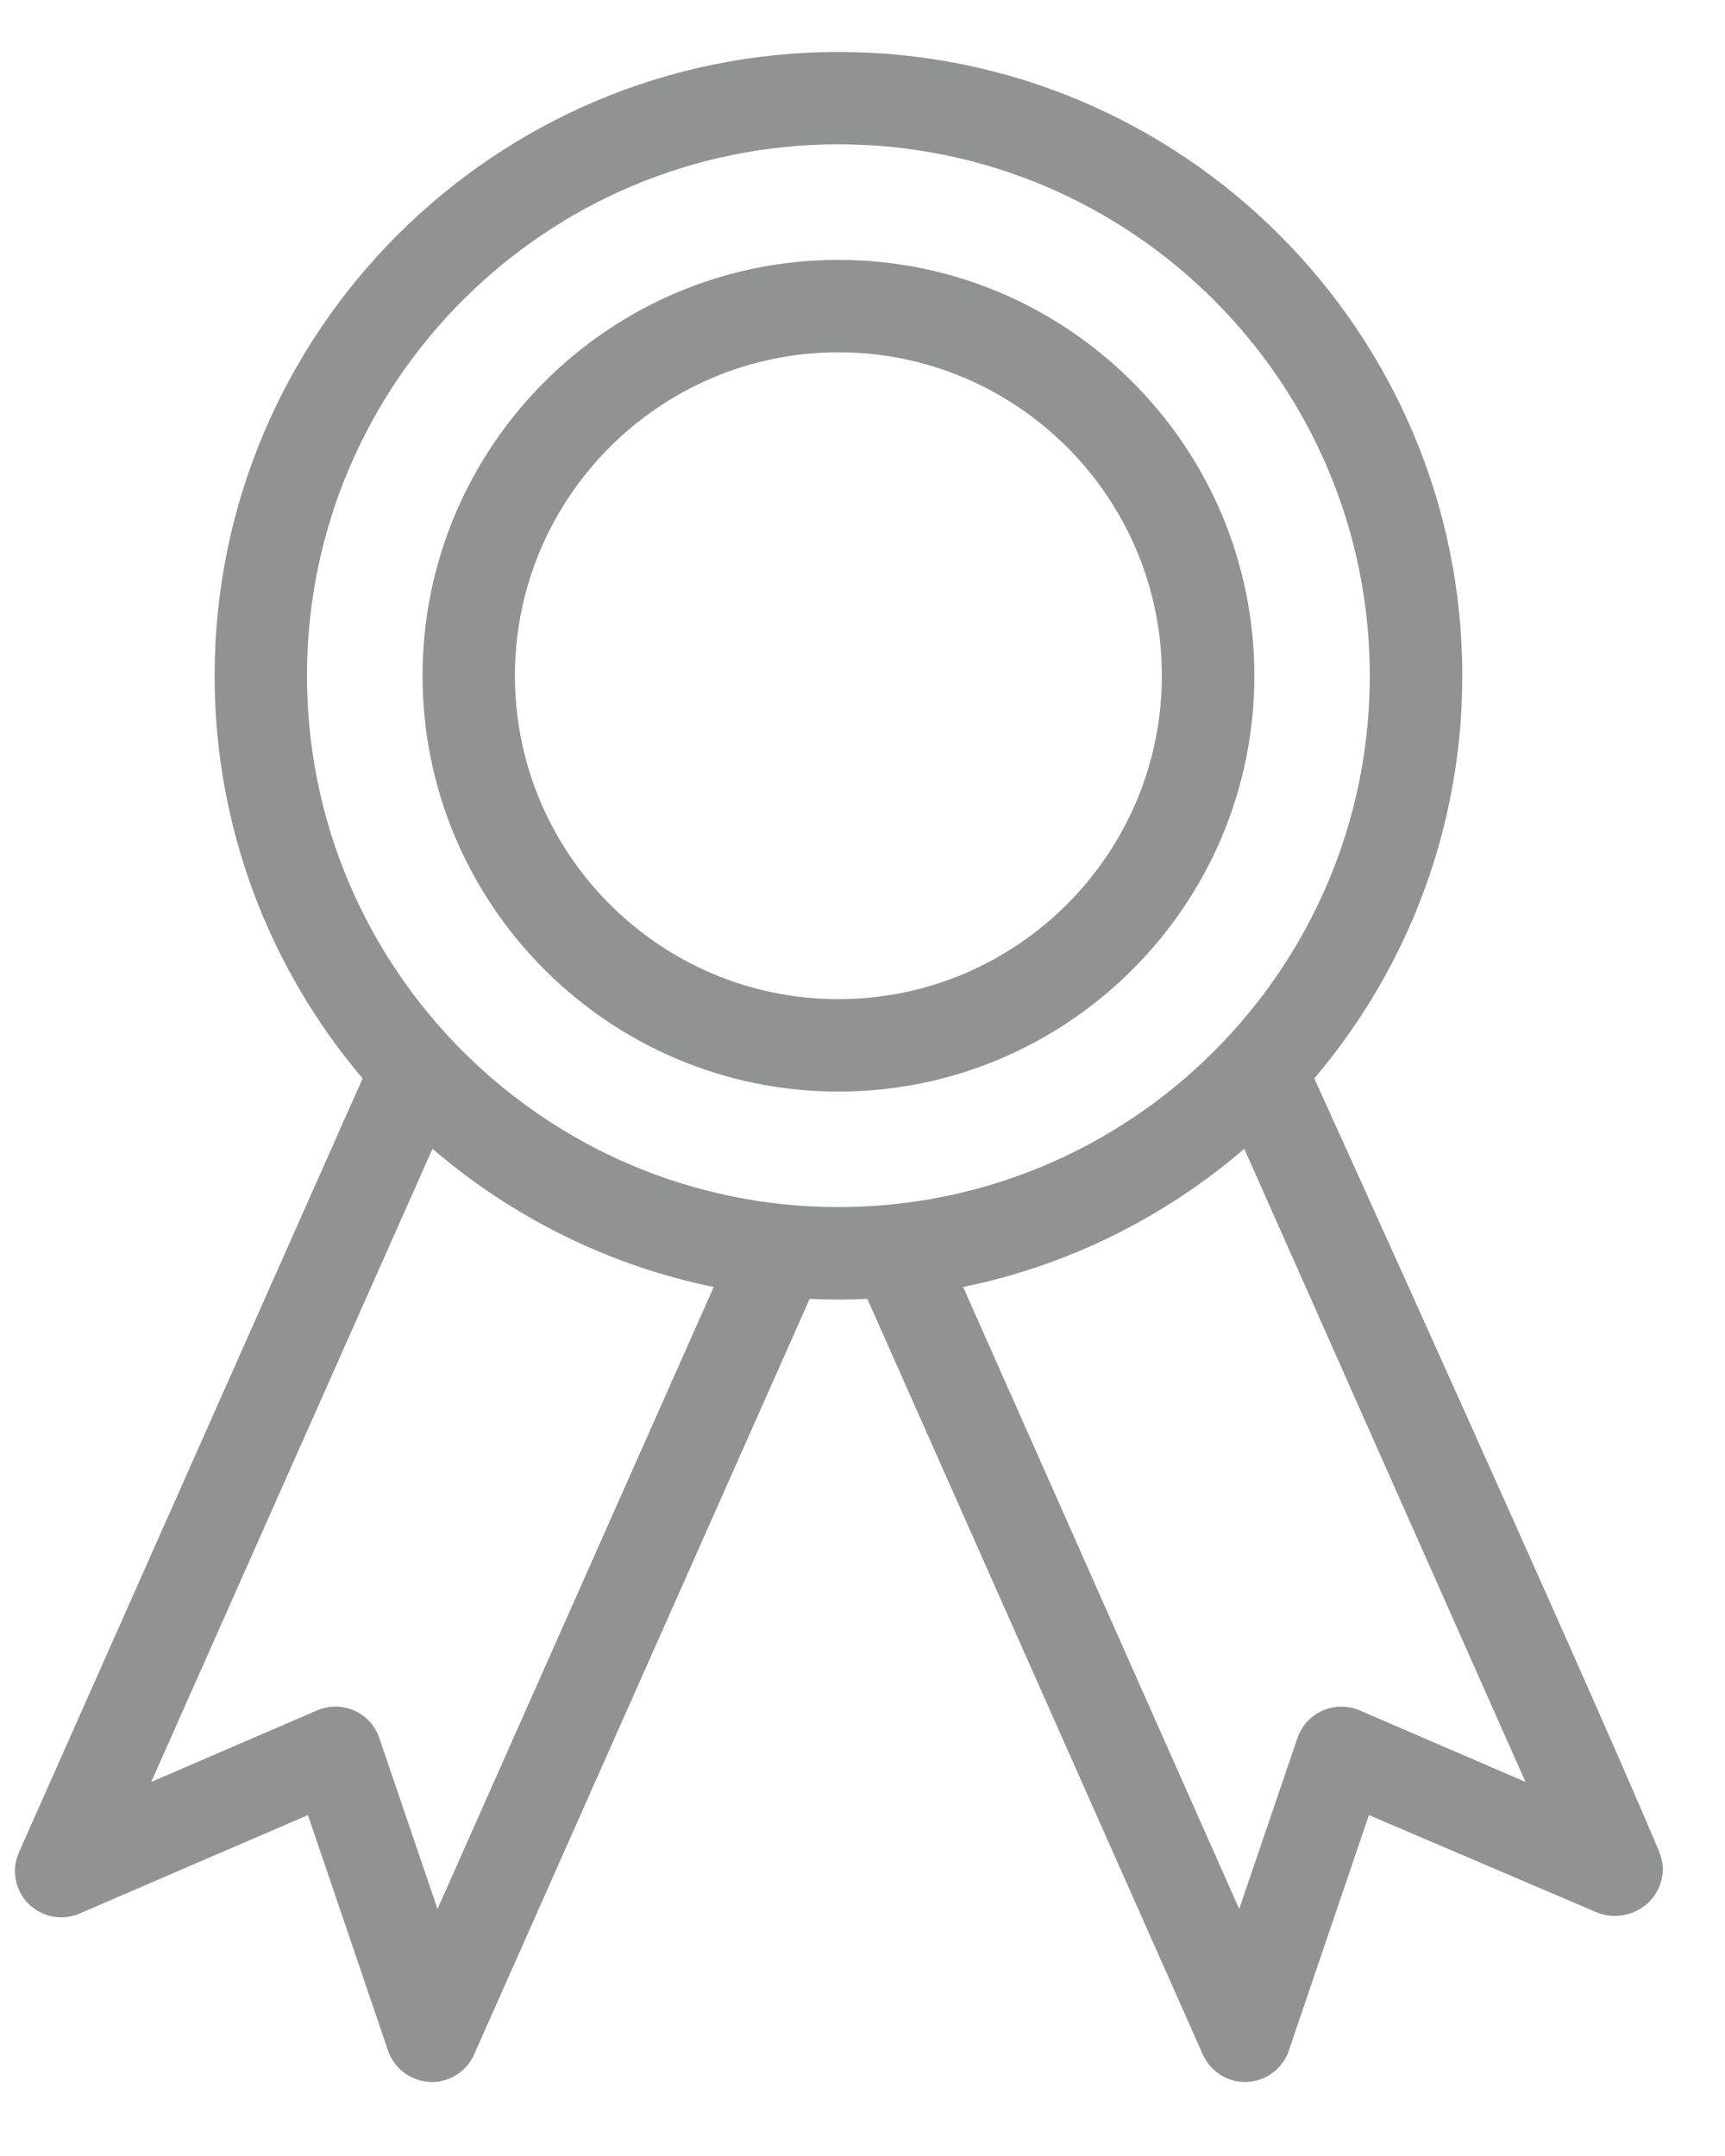
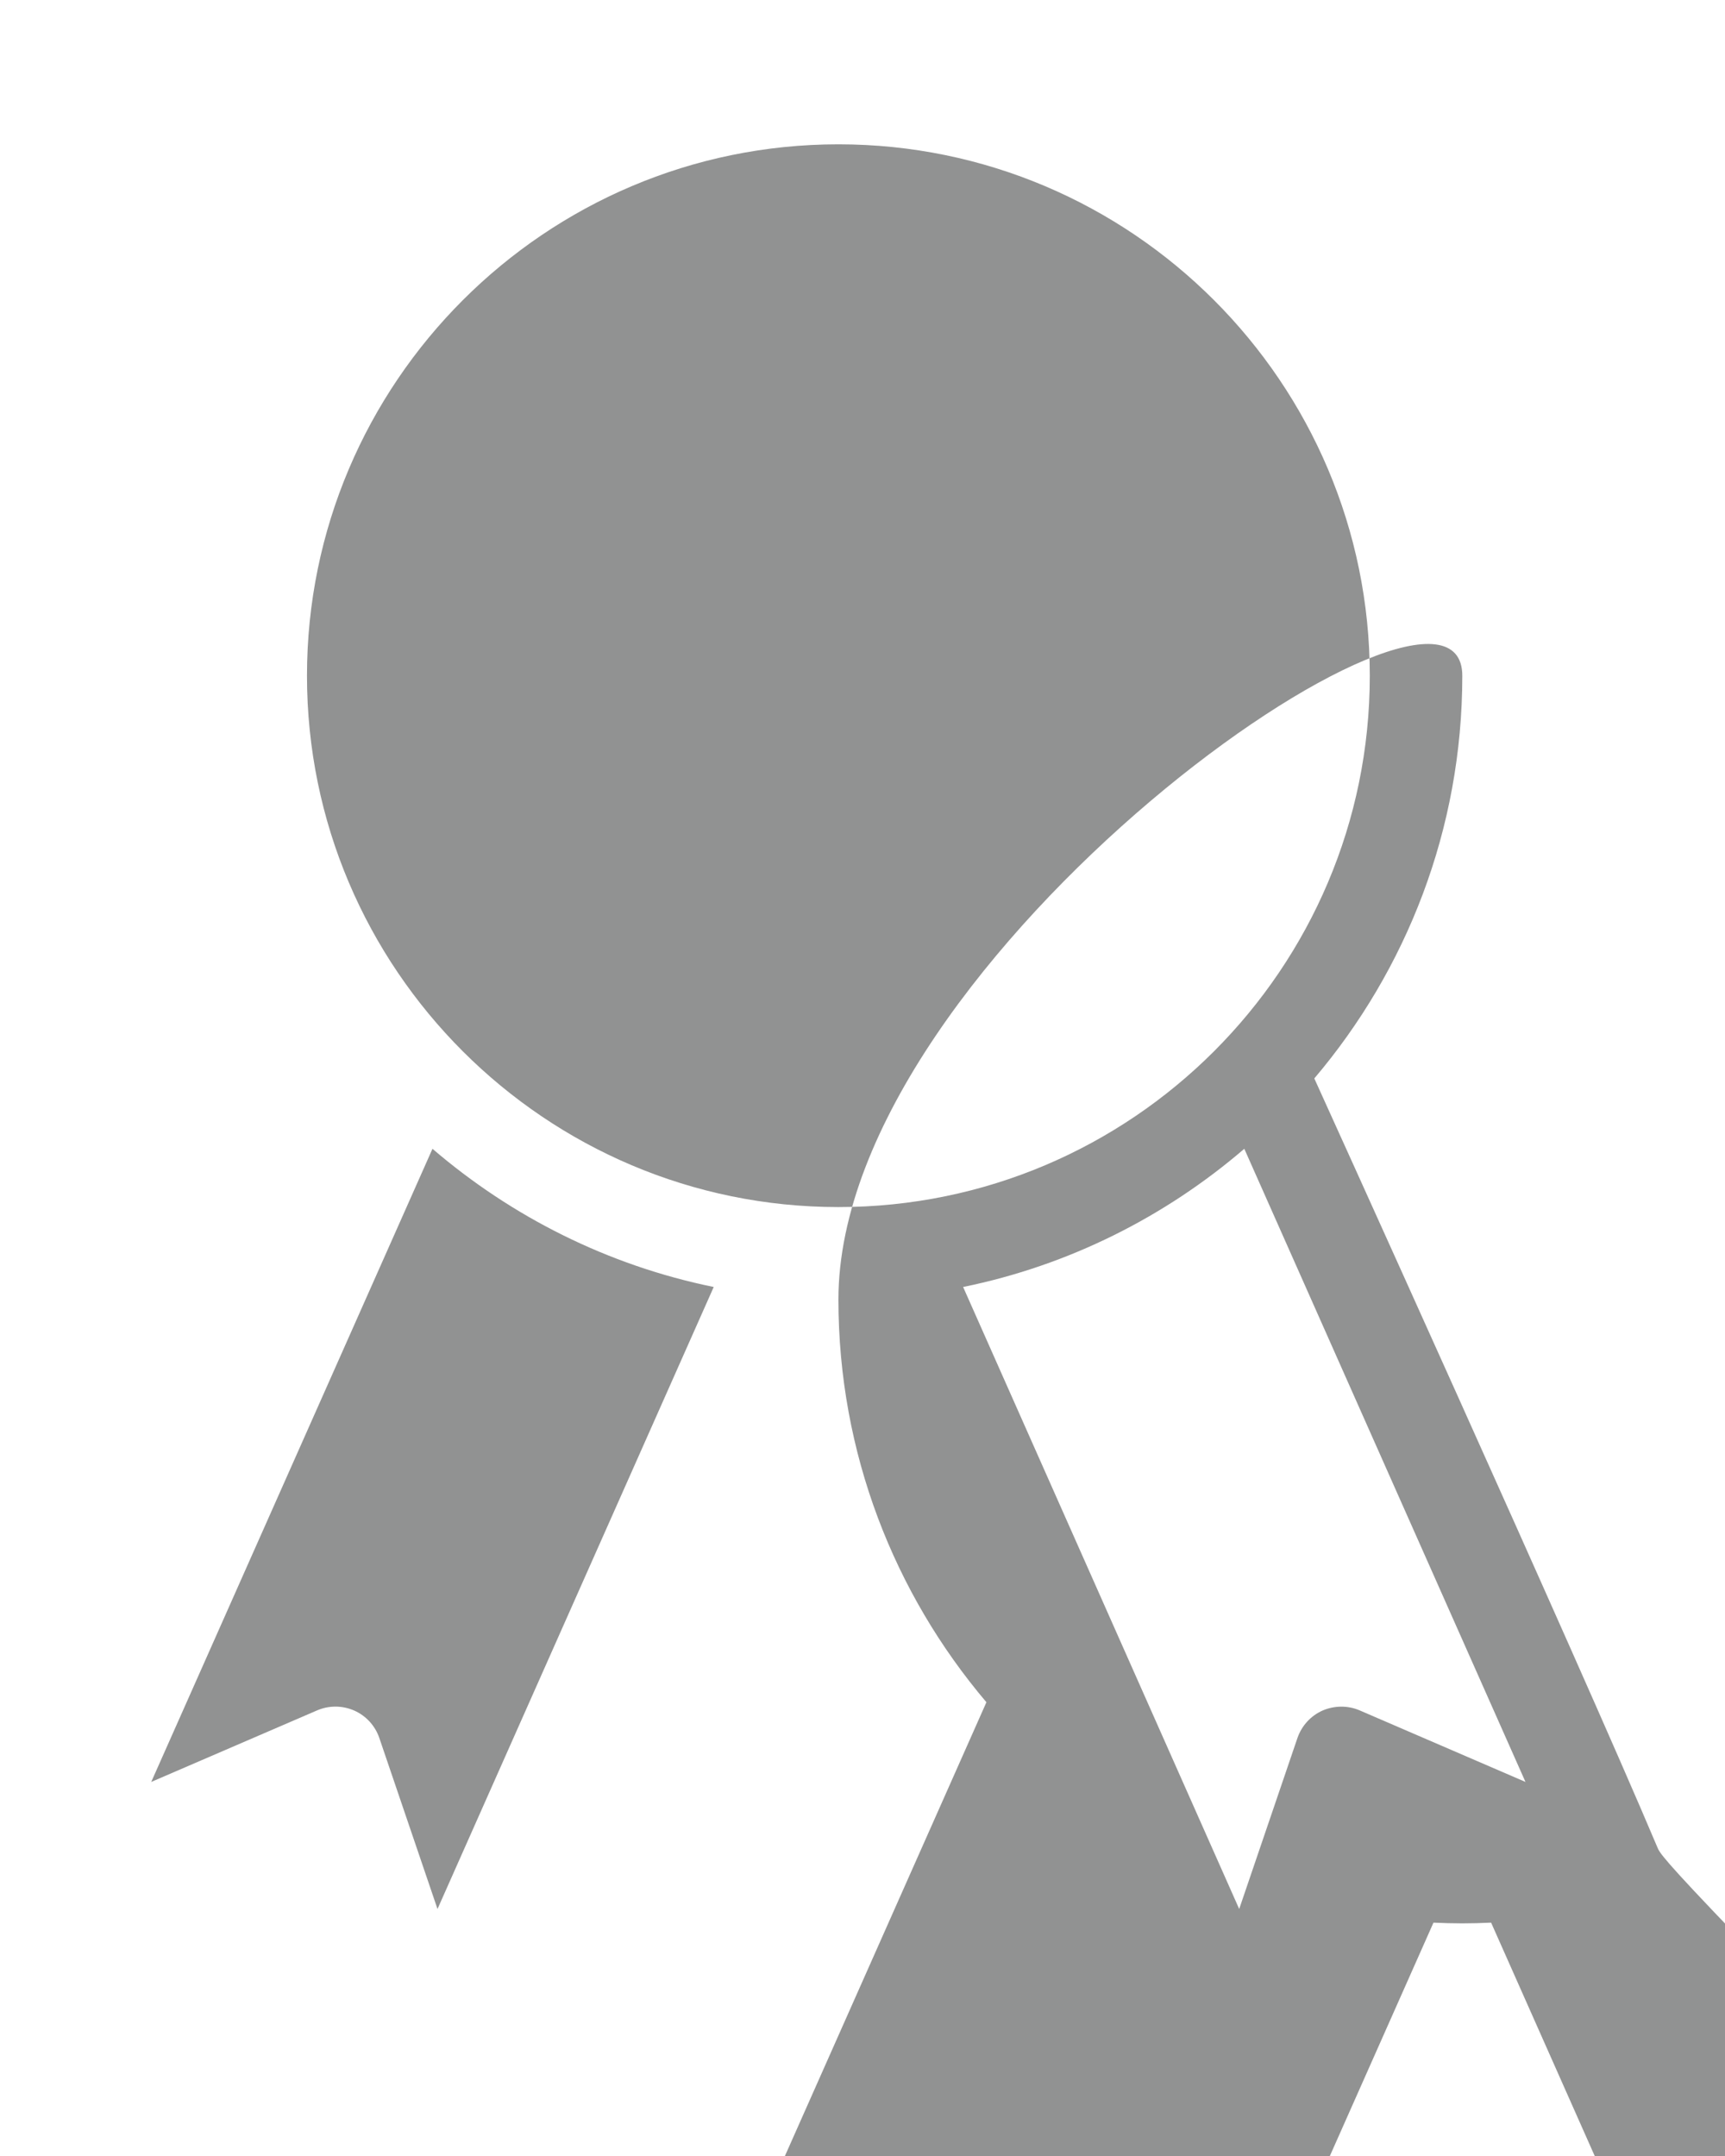
<svg xmlns="http://www.w3.org/2000/svg" version="1.1" baseProfile="tiny" id="Layer_1" x="0px" y="0px" width="24px" height="30px" viewBox="0 0 24 30" xml:space="preserve">
-   <path fill="#919292" d="M18.916,23.799c-0.164-0.07-0.352-0.068-0.516,0.003c-0.164,0.073-0.289,0.211-0.348,0.38l-0.811,2.381  L13.4,17.908c1.474-0.301,2.812-0.978,3.912-1.923l3.912,8.81L18.916,23.799z M4.271,9.403c0-4.077,3.317-7.395,7.394-7.395  s7.393,3.317,7.393,7.395c0,4.077-3.315,7.393-7.393,7.393S4.271,13.48,4.271,9.403 M6.087,26.563l-0.81-2.381  c-0.058-0.169-0.184-0.307-0.348-0.38c-0.083-0.036-0.172-0.055-0.261-0.055c-0.087,0-0.173,0.017-0.255,0.052l-2.309,0.996  l3.913-8.81c1.101,0.945,2.439,1.622,3.913,1.923L6.087,26.563z M23.058,25.702c-1.09-2.583-4.772-10.696-4.772-10.696  c1.283-1.513,2.059-3.469,2.059-5.603c0-4.786-3.893-8.68-8.679-8.68s-8.68,3.894-8.68,8.68c0,2.134,0.776,4.09,2.059,5.603  l-4.782,10.77c-0.107,0.24-0.055,0.524,0.131,0.712c0.186,0.188,0.467,0.243,0.711,0.139l3.179-1.371l1.115,3.278  c0.086,0.251,0.316,0.423,0.58,0.435c0.01,0,0.02,0.001,0.029,0.001c0.253,0,0.484-0.148,0.588-0.382l4.669-10.515  c0.133,0.006,0.266,0.01,0.401,0.01c0.134,0,0.267-0.004,0.401-0.01l4.668,10.515c0.104,0.232,0.334,0.382,0.588,0.382  c0.01,0,0.019-0.001,0.028-0.001c0.265-0.012,0.495-0.184,0.58-0.435l1.115-3.278l3.157,1.349c0.082,0.035,0.168,0.054,0.254,0.054  h0.007c0.354,0,0.646-0.259,0.671-0.619C23.141,25.954,23.121,25.854,23.058,25.702" />
-   <path fill="#919292" d="M11.665,13.903c-2.482,0-4.501-2.019-4.501-4.501c0-2.481,2.019-4.5,4.501-4.5s4.5,2.019,4.5,4.5  C16.164,11.884,14.146,13.903,11.665,13.903 M11.665,3.616c-3.19,0-5.786,2.596-5.786,5.786c0,3.191,2.596,5.787,5.786,5.787  s5.787-2.596,5.787-5.787C17.451,6.212,14.854,3.616,11.665,3.616" />
+   <path fill="#919292" d="M18.916,23.799c-0.164-0.07-0.352-0.068-0.516,0.003c-0.164,0.073-0.289,0.211-0.348,0.38l-0.811,2.381  L13.4,17.908c1.474-0.301,2.812-0.978,3.912-1.923l3.912,8.81L18.916,23.799z M4.271,9.403c0-4.077,3.317-7.395,7.394-7.395  s7.393,3.317,7.393,7.395c0,4.077-3.315,7.393-7.393,7.393S4.271,13.48,4.271,9.403 M6.087,26.563l-0.81-2.381  c-0.058-0.169-0.184-0.307-0.348-0.38c-0.083-0.036-0.172-0.055-0.261-0.055c-0.087,0-0.173,0.017-0.255,0.052l-2.309,0.996  l3.913-8.81c1.101,0.945,2.439,1.622,3.913,1.923L6.087,26.563z M23.058,25.702c-1.09-2.583-4.772-10.696-4.772-10.696  c1.283-1.513,2.059-3.469,2.059-5.603s-8.68,3.894-8.68,8.68c0,2.134,0.776,4.09,2.059,5.603  l-4.782,10.77c-0.107,0.24-0.055,0.524,0.131,0.712c0.186,0.188,0.467,0.243,0.711,0.139l3.179-1.371l1.115,3.278  c0.086,0.251,0.316,0.423,0.58,0.435c0.01,0,0.02,0.001,0.029,0.001c0.253,0,0.484-0.148,0.588-0.382l4.669-10.515  c0.133,0.006,0.266,0.01,0.401,0.01c0.134,0,0.267-0.004,0.401-0.01l4.668,10.515c0.104,0.232,0.334,0.382,0.588,0.382  c0.01,0,0.019-0.001,0.028-0.001c0.265-0.012,0.495-0.184,0.58-0.435l1.115-3.278l3.157,1.349c0.082,0.035,0.168,0.054,0.254,0.054  h0.007c0.354,0,0.646-0.259,0.671-0.619C23.141,25.954,23.121,25.854,23.058,25.702" />
</svg>